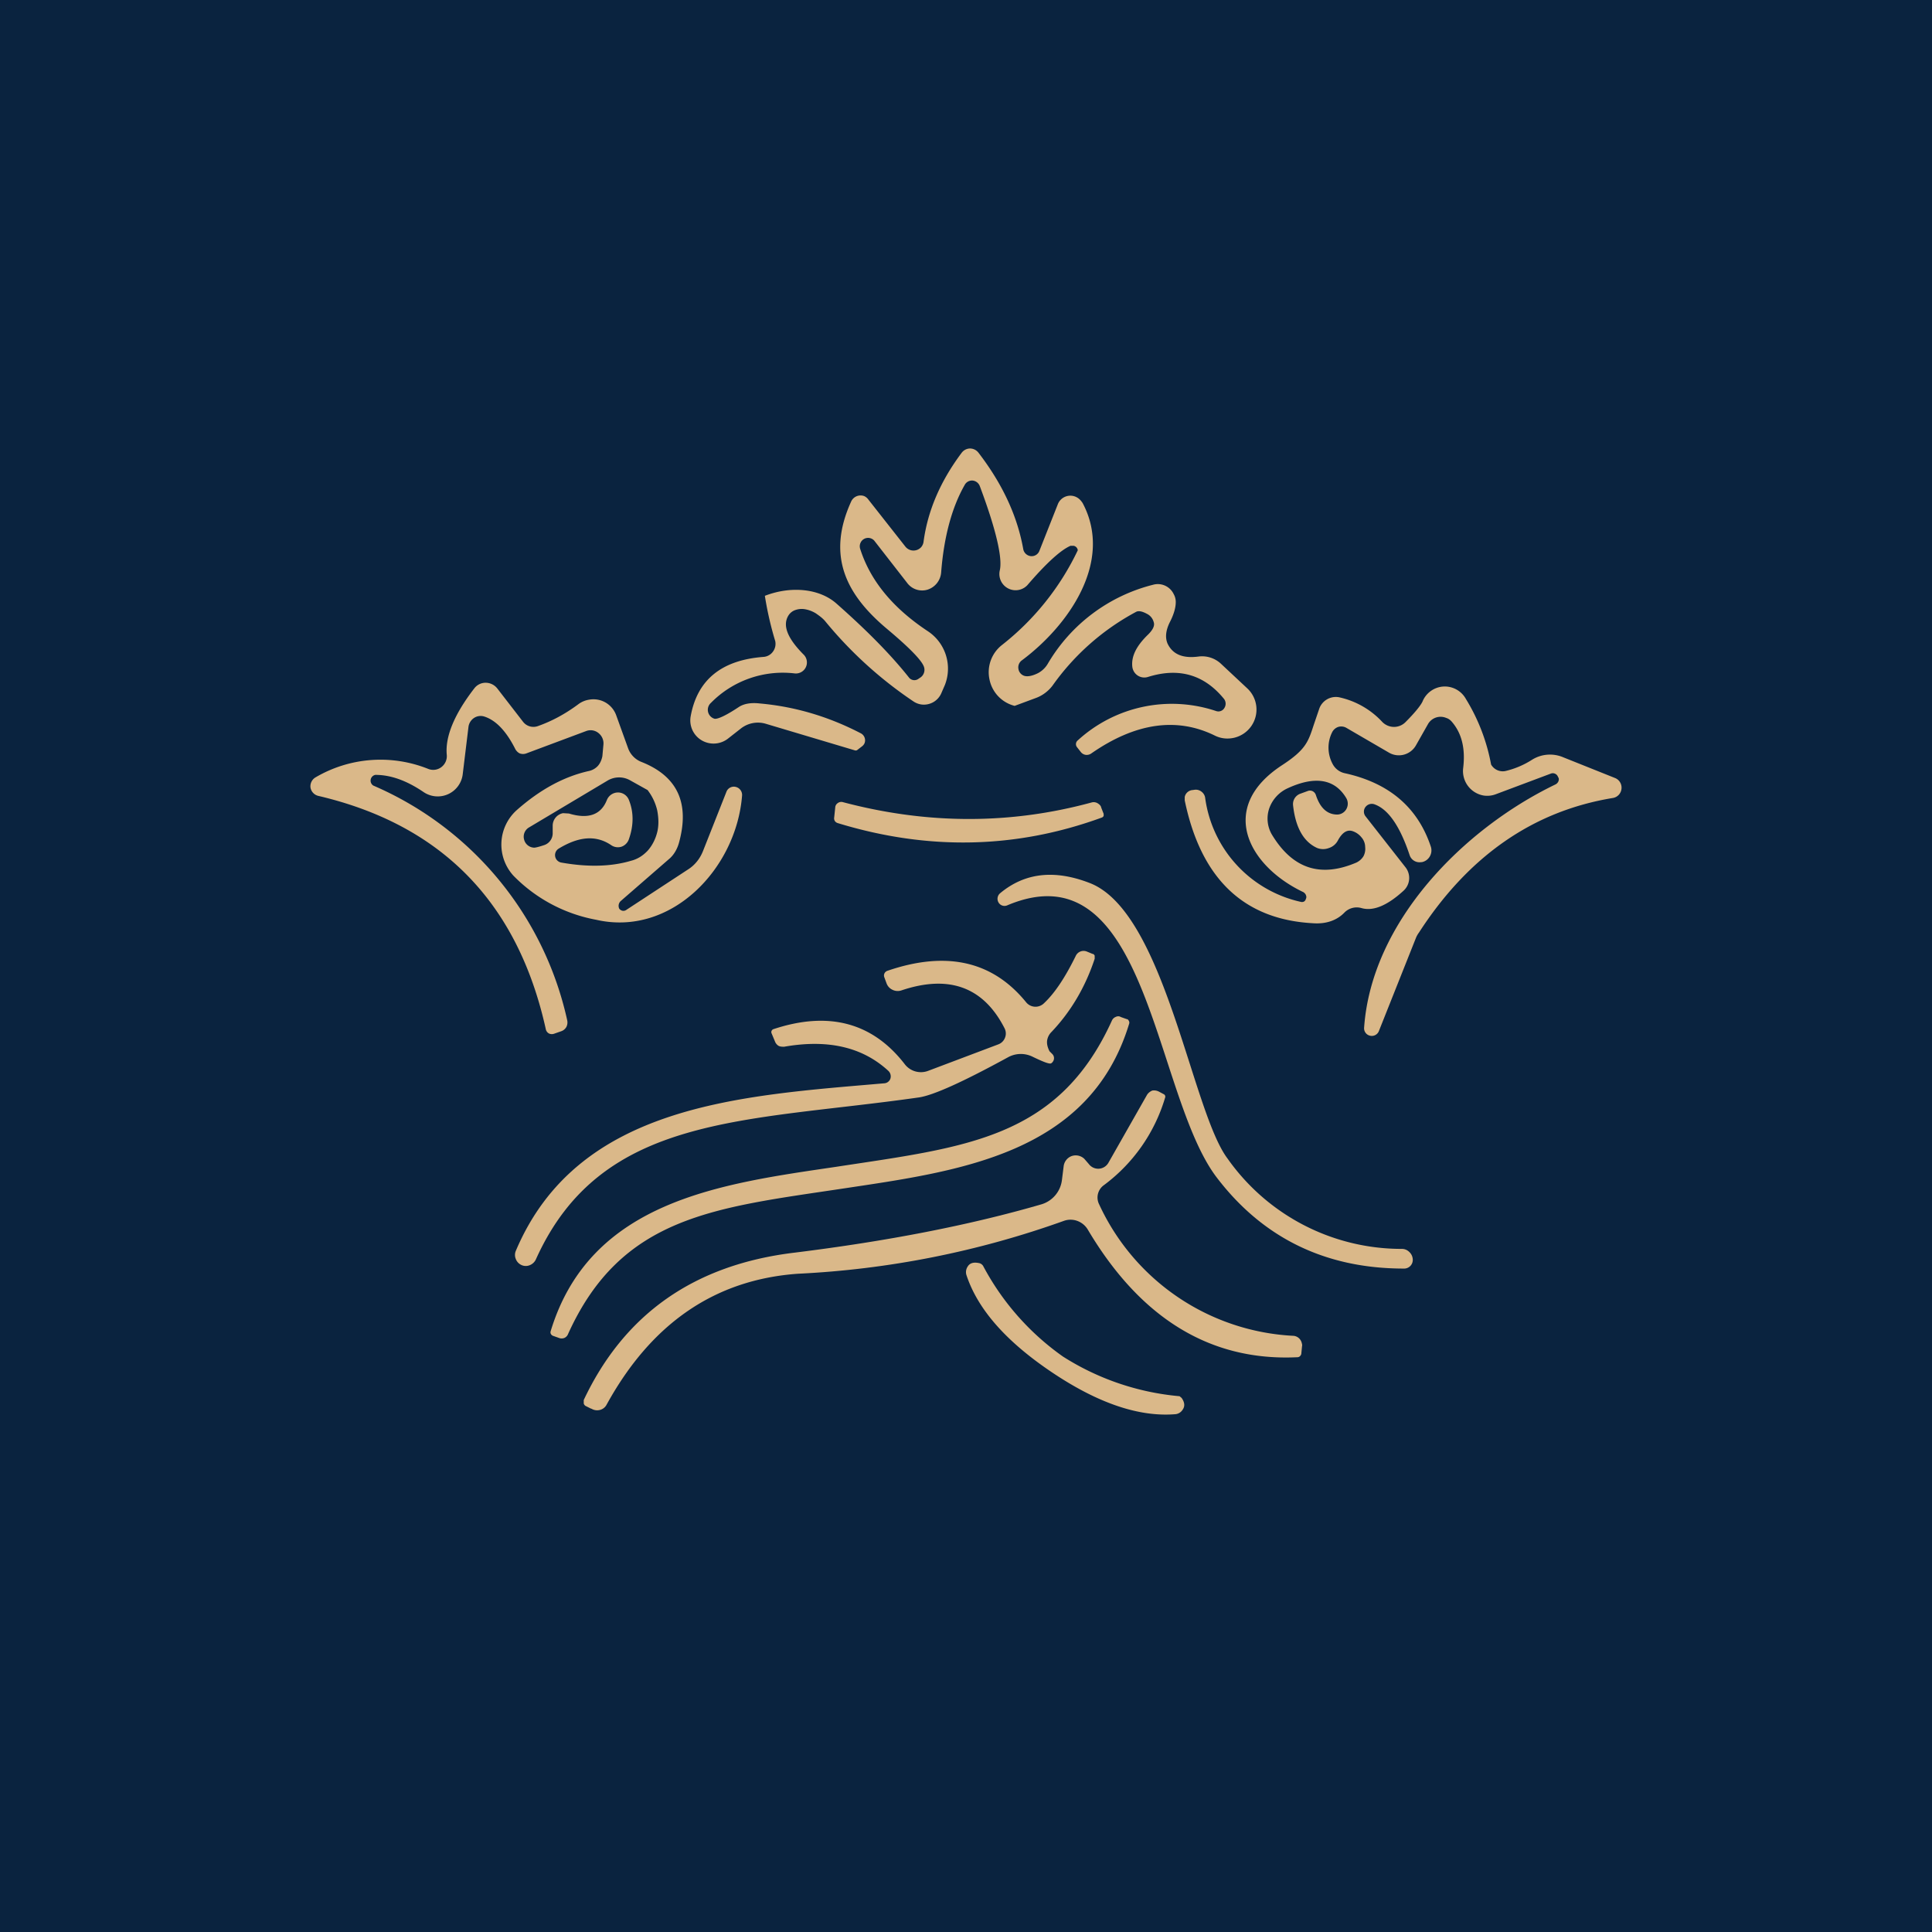
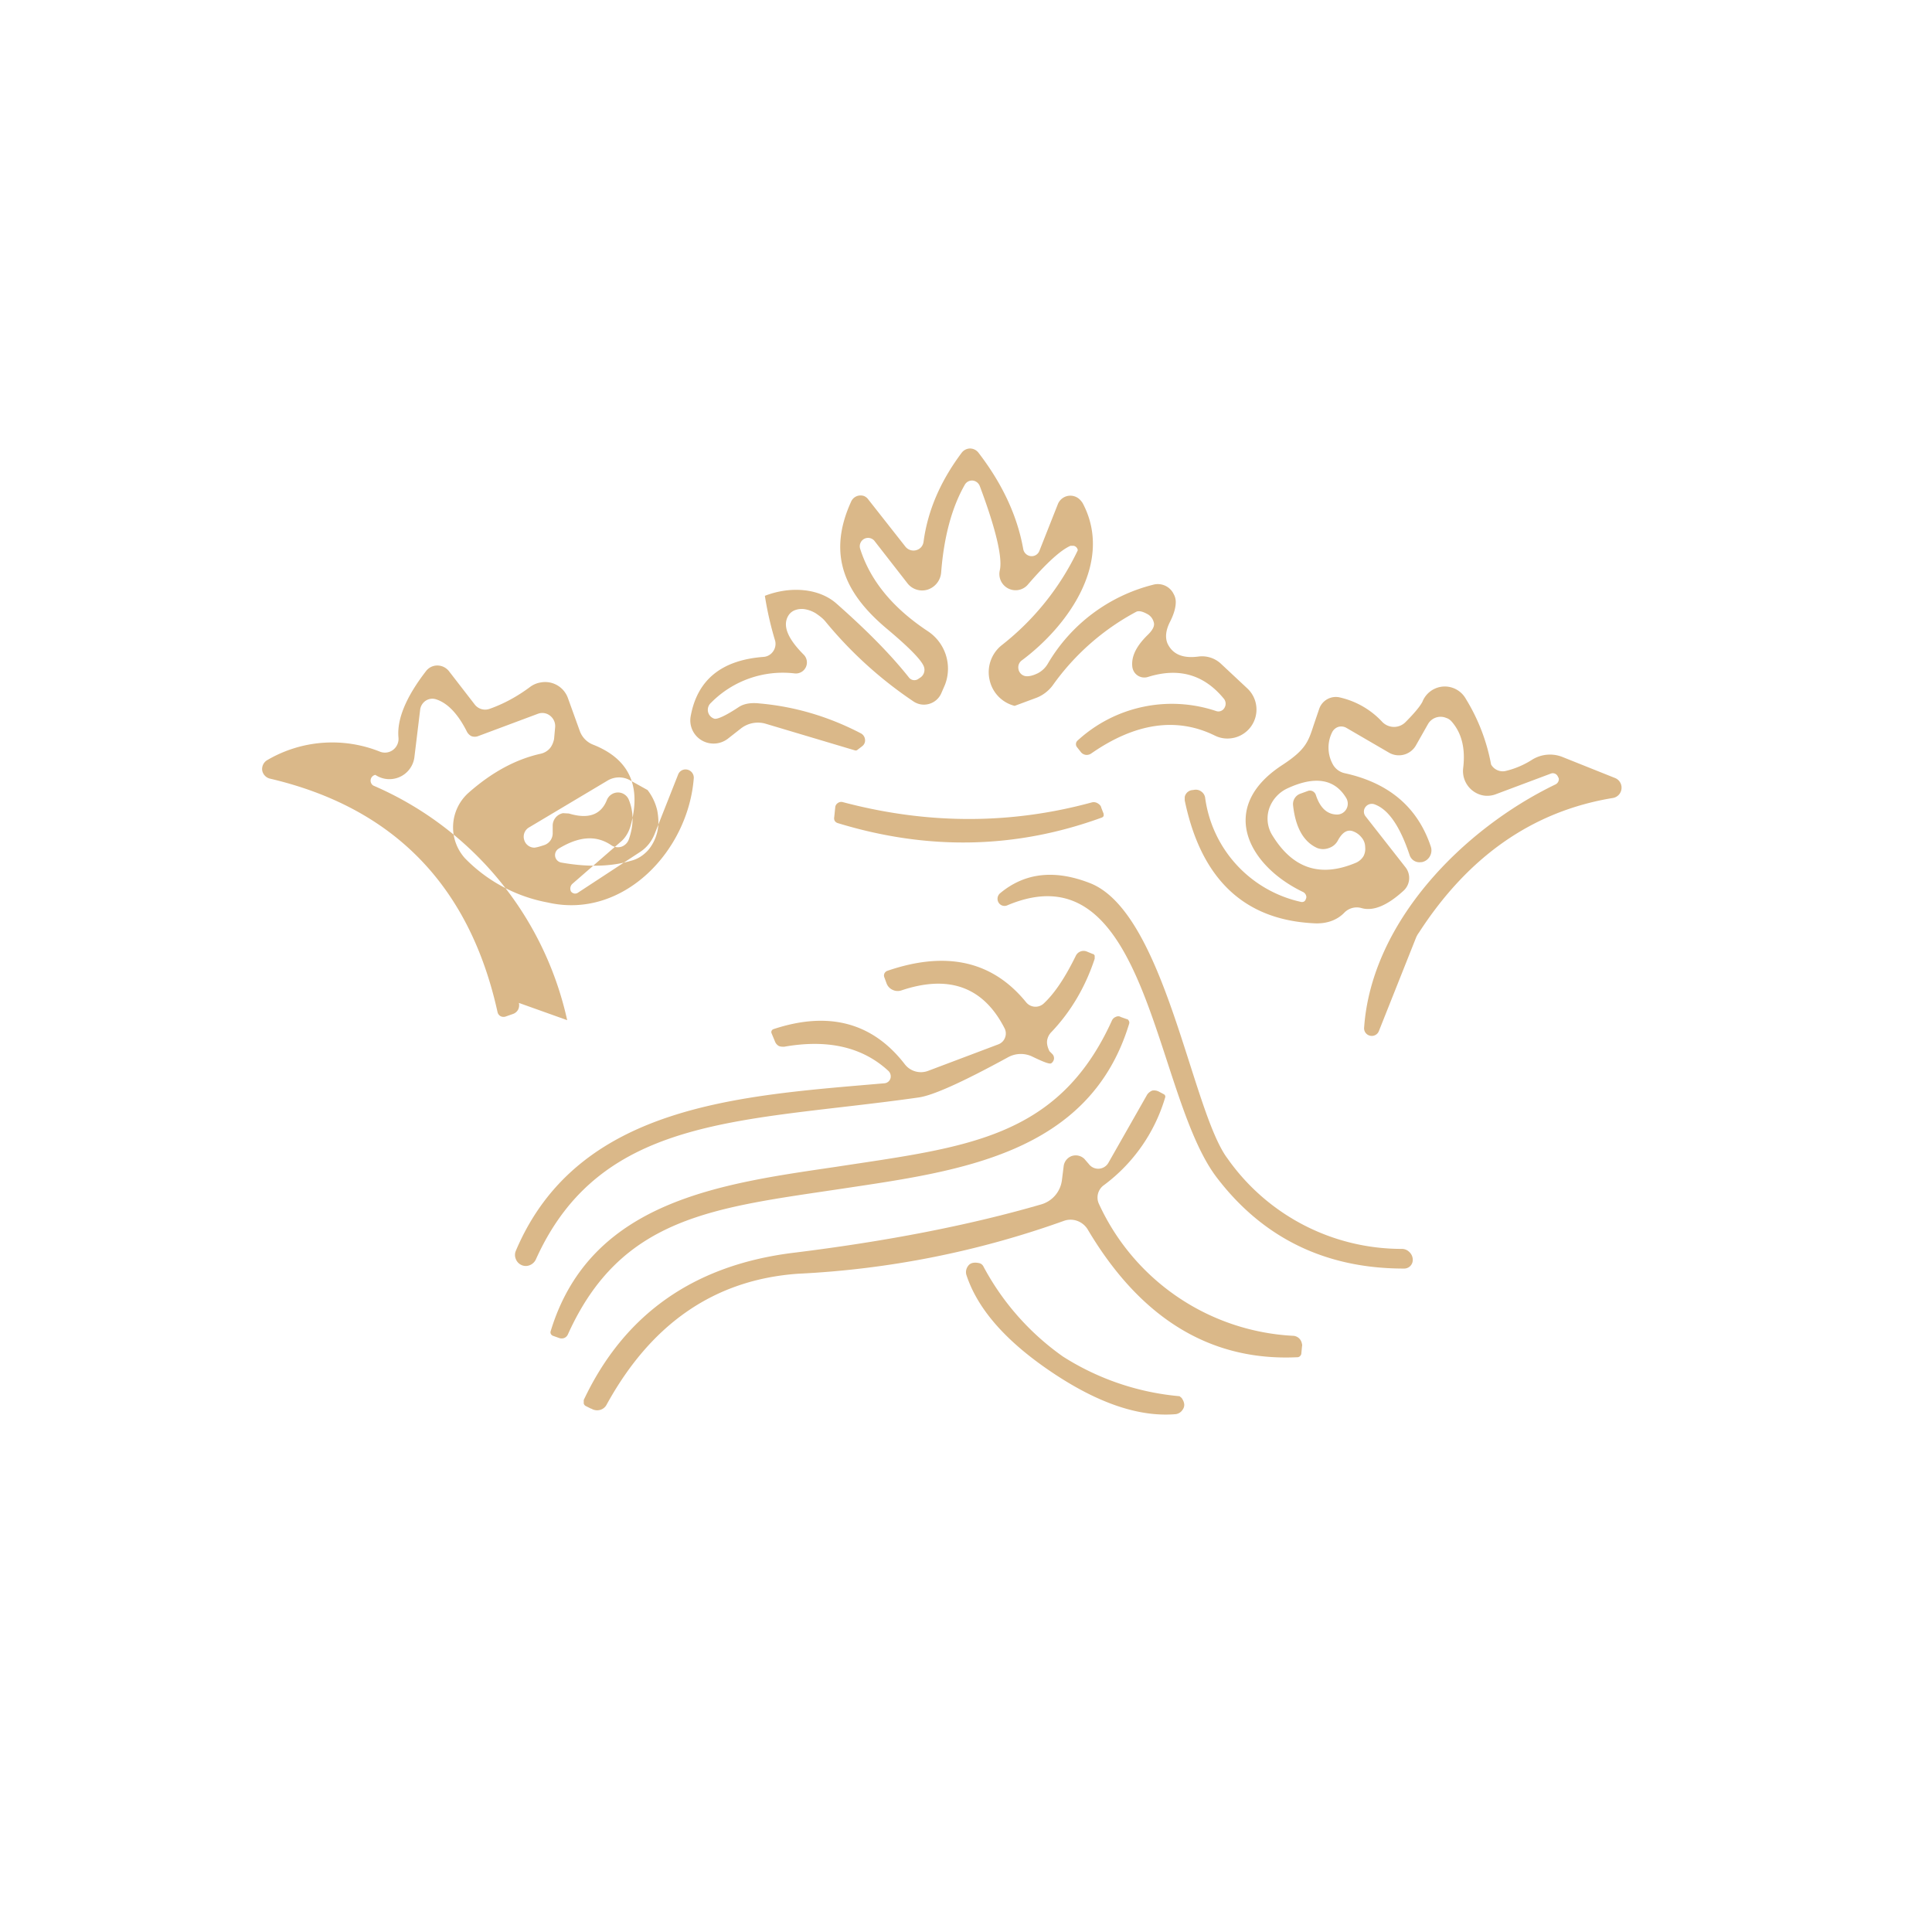
<svg xmlns="http://www.w3.org/2000/svg" width="56" height="56" viewBox="0 0 56 56">
-   <path fill="#0A233F" d="M0 0h56v56H0z" />
  <path d="M20.7 20.83c.08.03.33-.08.72-.34.14-.09.34-.13.6-.1 1.02.09 2 .38 2.94.87a.23.23 0 0 1 .1.28.23.23 0 0 1-.07.09l-.13.1a.08.08 0 0 1-.08.02l-2.58-.77a.8.8 0 0 0-.73.14l-.37.29a.68.68 0 0 1-.76.05.67.67 0 0 1-.32-.7c.19-1.05.89-1.63 2.12-1.72a.37.37 0 0 0 .27-.16.38.38 0 0 0 .06-.3 9.65 9.65 0 0 1-.3-1.31c.39-.15.78-.2 1.15-.16.36.04.68.17.92.38.85.75 1.56 1.46 2.1 2.14a.2.2 0 0 0 .29.04l.06-.04a.27.27 0 0 0 .08-.33c-.09-.2-.45-.56-1.07-1.08-1.19-1-1.74-2.12-1.03-3.68a.3.3 0 0 1 .38-.16.3.3 0 0 1 .12.1l1.07 1.36a.3.3 0 0 0 .46.02.3.3 0 0 0 .07-.16c.12-.89.48-1.74 1.1-2.57a.31.31 0 0 1 .24-.13.31.31 0 0 1 .25.12c.7.91 1.13 1.84 1.3 2.8a.25.25 0 0 0 .22.2.24.24 0 0 0 .25-.16l.53-1.34a.39.39 0 0 1 .56-.2c.07.04.12.1.16.16.91 1.71-.43 3.57-1.76 4.56a.25.25 0 0 0-.1.25.25.25 0 0 0 .17.2c.1.03.24 0 .4-.08a.72.72 0 0 0 .28-.27 4.93 4.93 0 0 1 3.05-2.29.51.51 0 0 1 .6.27c.04.07.06.15.06.23 0 .17-.06.37-.18.6-.11.23-.13.43-.06.6.15.32.45.44.9.38a.8.8 0 0 1 .64.2l.77.72a.84.84 0 0 1-.36 1.43c-.2.05-.4.03-.58-.06-1.1-.54-2.3-.37-3.58.52a.23.23 0 0 1-.16.04.22.22 0 0 1-.14-.08l-.11-.14a.14.14 0 0 1 .02-.2 4.04 4.04 0 0 1 4.01-.85.2.2 0 0 0 .24-.09.23.23 0 0 0-.01-.26c-.57-.7-1.3-.92-2.2-.64a.35.35 0 0 1-.41-.15.36.36 0 0 1-.05-.15c-.03-.3.12-.59.43-.9.16-.15.23-.28.19-.39a.37.37 0 0 0-.2-.24c-.13-.07-.23-.09-.3-.06a7.02 7.02 0 0 0-2.43 2.14c-.12.16-.29.29-.48.36l-.62.23a.99.99 0 0 1-.73-.77 1 1 0 0 1 .37-1 7.69 7.69 0 0 0 2.19-2.74.15.15 0 0 0-.12-.13h-.09c-.28.12-.7.5-1.25 1.14a.47.47 0 0 1-.8-.43c.08-.35-.1-1.16-.58-2.44a.25.25 0 0 0-.2-.16.24.24 0 0 0-.24.13c-.37.65-.6 1.5-.68 2.53a.57.57 0 0 1-.39.5.54.54 0 0 1-.6-.2l-.95-1.22a.24.24 0 0 0-.4.07.24.24 0 0 0-.01.16c.29.92.94 1.72 1.97 2.4a1.3 1.3 0 0 1 .49 1.55l-.1.23a.55.55 0 0 1-.58.34.55.55 0 0 1-.22-.08 11.84 11.84 0 0 1-2.56-2.32c-.08-.1-.18-.17-.28-.24a.9.9 0 0 0-.31-.12.56.56 0 0 0-.28.02.38.38 0 0 0-.2.15c-.19.29-.04.67.44 1.15a.32.32 0 0 1-.26.54 2.92 2.92 0 0 0-2.43.85.27.27 0 0 0 .09.46Z" fill="#DAB889" />
-   <path fill-rule="evenodd" d="M16.44 29.57a9.67 9.67 0 0 0-5.62-6.8.17.17 0 0 1 .06-.31c.44 0 .9.16 1.4.5a.73.73 0 0 0 1.13-.5l.17-1.4a.37.37 0 0 1 .16-.25.35.35 0 0 1 .3-.04c.34.11.64.43.9.95.03.05.08.1.13.12.06.02.12.02.18 0l1.74-.65a.36.36 0 0 1 .36.06.38.38 0 0 1 .14.34l-.03.33c-.02.1-.06.2-.13.28a.5.5 0 0 1-.27.15c-.71.16-1.4.53-2.08 1.13a1.34 1.34 0 0 0-.1 1.9 4.49 4.49 0 0 0 2.4 1.28c2.18.5 4.07-1.49 4.23-3.61a.24.24 0 0 0-.18-.24.23.23 0 0 0-.27.13l-.68 1.72c-.09.23-.24.42-.45.55l-1.77 1.16a.15.15 0 0 1-.11.03.16.16 0 0 1-.1-.06.19.19 0 0 1 .05-.23l1.38-1.2c.15-.12.25-.3.3-.48.32-1.16-.05-1.94-1.1-2.35a.67.67 0 0 1-.37-.38l-.35-.97a.7.7 0 0 0-.78-.45.7.7 0 0 0-.3.12c-.4.3-.8.51-1.2.65a.38.38 0 0 1-.42-.13l-.75-.97a.43.43 0 0 0-.33-.16.41.41 0 0 0-.33.16c-.58.75-.85 1.4-.8 1.93a.4.4 0 0 1-.15.35.39.39 0 0 1-.38.06 3.72 3.72 0 0 0-3.27.24.3.3 0 0 0-.15.3.3.3 0 0 0 .23.24c3.58.84 5.78 3.1 6.59 6.76a.18.18 0 0 0 .1.13.2.2 0 0 0 .15 0l.2-.07a.27.27 0 0 0 .15-.13.29.29 0 0 0 .02-.19Zm-.96-5c.04 0 .13-.02.28-.07a.36.36 0 0 0 .26-.34v-.22a.37.37 0 0 1 .3-.37l.17.01c.56.17.93.04 1.1-.39a.35.35 0 0 1 .32-.22.34.34 0 0 1 .32.22c.14.35.14.73 0 1.13a.35.35 0 0 1-.21.22.34.34 0 0 1-.3-.04c-.44-.3-.94-.26-1.53.1a.22.22 0 0 0 .07.4c.78.14 1.46.12 2.03-.05.2-.05.36-.16.49-.3.13-.15.22-.33.27-.53.05-.2.04-.42 0-.63a1.53 1.53 0 0 0-.28-.59l-.52-.29a.65.65 0 0 0-.63.01l-2.28 1.36a.31.31 0 0 0-.15.35.31.31 0 0 0 .3.24ZM38.05 26.76c.38.03.7-.08.92-.31a.5.5 0 0 1 .49-.13c.34.1.75-.07 1.22-.5a.5.5 0 0 0 .06-.68l-1.16-1.48a.22.22 0 0 1 0-.27.23.23 0 0 1 .25-.08c.41.14.75.64 1.03 1.48a.3.3 0 0 0 .33.2h.02a.34.34 0 0 0 .23-.16.35.35 0 0 0 .03-.3c-.38-1.13-1.21-1.84-2.5-2.12a.52.52 0 0 1-.34-.26 1 1 0 0 1-.02-.92.31.31 0 0 1 .18-.16.3.3 0 0 1 .24.03l1.22.71a.57.57 0 0 0 .8-.22l.34-.6a.42.42 0 0 1 .53-.18c.07.02.13.07.17.12.28.33.39.77.32 1.34a.72.72 0 0 0 .6.79.7.7 0 0 0 .35-.04l1.6-.6a.16.16 0 0 1 .2.1c.03.04.03.08.01.13a.18.18 0 0 1-.09.09c-2.65 1.28-5.32 3.96-5.54 7.04a.22.22 0 0 0 .17.24.22.22 0 0 0 .26-.14l1.07-2.69a.7.7 0 0 1 .09-.16c1.43-2.21 3.3-3.52 5.62-3.9a.3.3 0 0 0 .25-.27.3.3 0 0 0-.19-.31l-1.5-.6a.98.98 0 0 0-.9.07 2.5 2.5 0 0 1-.78.33.39.39 0 0 1-.41-.19 5.55 5.55 0 0 0-.73-1.9.7.7 0 0 0-.66-.36.7.7 0 0 0-.6.44c-.06.12-.22.32-.5.6a.47.47 0 0 1-.33.13.48.48 0 0 1-.33-.14 2.4 2.4 0 0 0-1.26-.72.51.51 0 0 0-.57.33l-.16.47c-.16.49-.23.72-.92 1.17-1.88 1.23-.98 2.92.62 3.68.03.02.06.05.07.08.02.04.02.08 0 .12a.12.12 0 0 1-.05.07.13.13 0 0 1-.1.01 3.58 3.58 0 0 1-2.77-3.03.27.27 0 0 0-.1-.16.27.27 0 0 0-.19-.06l-.07.01a.25.25 0 0 0-.23.2v.1c.47 2.27 1.71 3.45 3.71 3.56Zm1.42-2.48a.56.56 0 0 0-.24-.18c-.17-.07-.32.02-.45.26a.45.45 0 0 1-.26.22.47.47 0 0 1-.34 0c-.4-.18-.63-.6-.7-1.24a.32.32 0 0 1 .2-.33l.22-.08a.18.18 0 0 1 .14 0 .19.19 0 0 1 .1.11c.12.37.32.56.6.57a.31.31 0 0 0 .28-.15.32.32 0 0 0 0-.33c-.33-.55-.9-.65-1.7-.28a1.01 1.01 0 0 0-.53.58.92.92 0 0 0 .07.75c.6 1 1.41 1.27 2.46.82.08-.04.15-.1.2-.18a.46.46 0 0 0 .05-.27c0-.1-.04-.2-.1-.27Z" fill="#DAB889" />
+   <path fill-rule="evenodd" d="M16.44 29.57a9.67 9.67 0 0 0-5.62-6.8.17.17 0 0 1 .06-.31a.73.73 0 0 0 1.13-.5l.17-1.4a.37.37 0 0 1 .16-.25.35.35 0 0 1 .3-.04c.34.11.64.43.9.95.03.05.08.1.13.12.06.02.12.02.18 0l1.74-.65a.36.36 0 0 1 .36.06.38.38 0 0 1 .14.34l-.03.33c-.02.1-.06.2-.13.28a.5.5 0 0 1-.27.15c-.71.16-1.4.53-2.08 1.13a1.34 1.34 0 0 0-.1 1.9 4.49 4.49 0 0 0 2.4 1.28c2.18.5 4.07-1.49 4.23-3.61a.24.24 0 0 0-.18-.24.23.23 0 0 0-.27.13l-.68 1.72c-.09.23-.24.42-.45.55l-1.77 1.16a.15.15 0 0 1-.11.03.16.16 0 0 1-.1-.06.19.19 0 0 1 .05-.23l1.38-1.2c.15-.12.25-.3.3-.48.32-1.16-.05-1.94-1.1-2.35a.67.67 0 0 1-.37-.38l-.35-.97a.7.7 0 0 0-.78-.45.7.7 0 0 0-.3.12c-.4.3-.8.51-1.2.65a.38.38 0 0 1-.42-.13l-.75-.97a.43.43 0 0 0-.33-.16.41.41 0 0 0-.33.16c-.58.75-.85 1.4-.8 1.93a.4.4 0 0 1-.15.35.39.39 0 0 1-.38.06 3.72 3.72 0 0 0-3.27.24.3.3 0 0 0-.15.3.3.3 0 0 0 .23.24c3.58.84 5.78 3.1 6.59 6.76a.18.18 0 0 0 .1.13.2.2 0 0 0 .15 0l.2-.07a.27.27 0 0 0 .15-.13.29.29 0 0 0 .02-.19Zm-.96-5c.04 0 .13-.02.28-.07a.36.36 0 0 0 .26-.34v-.22a.37.37 0 0 1 .3-.37l.17.01c.56.17.93.04 1.1-.39a.35.35 0 0 1 .32-.22.34.34 0 0 1 .32.22c.14.35.14.73 0 1.13a.35.35 0 0 1-.21.22.34.34 0 0 1-.3-.04c-.44-.3-.94-.26-1.53.1a.22.22 0 0 0 .07.4c.78.14 1.46.12 2.03-.05.2-.05.36-.16.49-.3.13-.15.22-.33.27-.53.05-.2.04-.42 0-.63a1.53 1.53 0 0 0-.28-.59l-.52-.29a.65.65 0 0 0-.63.01l-2.28 1.36a.31.31 0 0 0-.15.35.31.31 0 0 0 .3.24ZM38.05 26.76c.38.03.7-.08.92-.31a.5.5 0 0 1 .49-.13c.34.1.75-.07 1.22-.5a.5.5 0 0 0 .06-.68l-1.16-1.48a.22.22 0 0 1 0-.27.23.23 0 0 1 .25-.08c.41.14.75.64 1.03 1.48a.3.3 0 0 0 .33.2h.02a.34.34 0 0 0 .23-.16.35.35 0 0 0 .03-.3c-.38-1.13-1.21-1.84-2.5-2.12a.52.52 0 0 1-.34-.26 1 1 0 0 1-.02-.92.31.31 0 0 1 .18-.16.3.3 0 0 1 .24.03l1.22.71a.57.57 0 0 0 .8-.22l.34-.6a.42.42 0 0 1 .53-.18c.07.02.13.07.17.12.28.33.39.77.32 1.34a.72.72 0 0 0 .6.79.7.7 0 0 0 .35-.04l1.6-.6a.16.16 0 0 1 .2.1c.03.04.03.08.01.13a.18.18 0 0 1-.09.09c-2.65 1.28-5.32 3.96-5.54 7.04a.22.22 0 0 0 .17.24.22.22 0 0 0 .26-.14l1.07-2.69a.7.7 0 0 1 .09-.16c1.43-2.21 3.3-3.52 5.62-3.9a.3.3 0 0 0 .25-.27.3.3 0 0 0-.19-.31l-1.5-.6a.98.98 0 0 0-.9.07 2.5 2.5 0 0 1-.78.33.39.39 0 0 1-.41-.19 5.55 5.55 0 0 0-.73-1.9.7.7 0 0 0-.66-.36.7.7 0 0 0-.6.44c-.06.12-.22.32-.5.6a.47.47 0 0 1-.33.13.48.48 0 0 1-.33-.14 2.4 2.4 0 0 0-1.26-.72.51.51 0 0 0-.57.33l-.16.47c-.16.49-.23.72-.92 1.17-1.88 1.23-.98 2.92.62 3.68.03.02.06.05.07.08.02.04.02.08 0 .12a.12.12 0 0 1-.05.07.13.13 0 0 1-.1.01 3.58 3.58 0 0 1-2.77-3.03.27.27 0 0 0-.1-.16.27.27 0 0 0-.19-.06l-.07.01a.25.25 0 0 0-.23.2v.1c.47 2.27 1.71 3.45 3.71 3.56Zm1.42-2.48a.56.56 0 0 0-.24-.18c-.17-.07-.32.02-.45.26a.45.45 0 0 1-.26.22.47.47 0 0 1-.34 0c-.4-.18-.63-.6-.7-1.24a.32.32 0 0 1 .2-.33l.22-.08a.18.18 0 0 1 .14 0 .19.19 0 0 1 .1.11c.12.37.32.56.6.57a.31.31 0 0 0 .28-.15.32.32 0 0 0 0-.33c-.33-.55-.9-.65-1.7-.28a1.01 1.01 0 0 0-.53.58.92.92 0 0 0 .07.75c.6 1 1.41 1.27 2.46.82.08-.04.15-.1.2-.18a.46.46 0 0 0 .05-.27c0-.1-.04-.2-.1-.27Z" fill="#DAB889" />
  <path d="M31.64 23.26a.22.22 0 0 1 .17.02c.05.03.1.07.11.13l.07.18v.06a.1.1 0 0 1-.06.05c-2.47.9-5.02.96-7.64.16a.16.16 0 0 1-.09-.06.15.15 0 0 1-.02-.11l.03-.29a.16.16 0 0 1 .07-.12.17.17 0 0 1 .15-.03c2.45.65 4.86.65 7.21.01ZM40.63 36.2a.3.3 0 0 1 .22.09.31.31 0 0 1 .1.23.25.25 0 0 1-.26.25c-2.29 0-4.1-.9-5.43-2.65-1.83-2.42-1.98-9.6-6.06-7.88a.2.2 0 0 1-.25-.07.21.21 0 0 1 .04-.28c.72-.6 1.59-.69 2.61-.29 2.17.86 2.94 6.6 3.98 7.98a6.17 6.17 0 0 0 5.05 2.62Z" fill="#DAB889" />
  <path d="M30.47 30.82c-.05.03-.23-.04-.56-.2a.77.77 0 0 0-.7.03c-1.3.71-2.16 1.1-2.58 1.16-5.04.72-9.2.47-11.1 4.7a.33.33 0 0 1-.17.16.3.3 0 0 1-.24 0l-.02-.01a.31.31 0 0 1-.15-.17.3.3 0 0 1 0-.23c1.8-4.26 6.53-4.5 10.68-4.86a.2.2 0 0 0 .18-.14.22.22 0 0 0-.06-.22c-.76-.7-1.77-.92-3.02-.7-.06 0-.12 0-.17-.03a.26.26 0 0 1-.1-.13l-.1-.24a.09.09 0 0 1 .01-.07.09.09 0 0 1 .05-.04c1.6-.53 2.87-.19 3.8 1.01a.59.59 0 0 0 .68.2l2.04-.77a.33.33 0 0 0 .19-.19.33.33 0 0 0-.01-.27c-.61-1.2-1.61-1.57-3-1.1a.34.34 0 0 1-.25-.02.33.33 0 0 1-.17-.18l-.07-.19a.14.14 0 0 1 .04-.15.14.14 0 0 1 .05-.03c1.72-.59 3.06-.28 4.03.92a.35.35 0 0 0 .51.02c.32-.3.62-.76.92-1.37a.25.25 0 0 1 .32-.13l.17.07c.03 0 .05.03.06.05v.09c-.27.82-.69 1.53-1.25 2.12a.44.44 0 0 0-.13.26c-.01.1.02.2.07.3l.08.08a.17.17 0 0 1 .02.22.17.17 0 0 1-.05.05Z" fill="#DAB889" />
  <path d="M24.44 34.45c-3.72.56-6.43.79-7.98 4.23a.2.2 0 0 1-.1.1.21.21 0 0 1-.16 0l-.17-.06a.12.12 0 0 1-.06-.05.1.1 0 0 1-.01-.08c1.15-3.8 4.96-4.28 8.28-4.77 3.72-.57 6.43-.8 7.99-4.24a.2.2 0 0 1 .1-.1c.06-.03.11-.03.16 0l.17.06c.03 0 .05.03.06.05a.1.1 0 0 1 .01.08c-1.15 3.8-4.97 4.28-8.29 4.78Z" fill="#DAB889" />
  <path d="m17.13 40.83-.16-.08a.12.12 0 0 1-.05-.07v-.1c1.18-2.5 3.21-3.92 6.1-4.27 2.67-.33 5.06-.79 7.16-1.4a.84.84 0 0 0 .6-.7l.05-.4a.36.36 0 0 1 .23-.3.36.36 0 0 1 .37.08l.13.15a.34.34 0 0 0 .57-.04l1.12-1.97c.04-.06.1-.1.15-.12.07-.01.13 0 .19.03l.15.08a.08.08 0 0 1 .03.1A4.89 4.89 0 0 1 32 34.35a.44.44 0 0 0-.14.56 6.57 6.57 0 0 0 5.64 3.81.27.27 0 0 1 .23.2c.01.04.02.07.01.1l-.02.21c0 .03-.02.06-.04.08a.11.11 0 0 1-.08.03c-2.51.12-4.54-1.12-6.07-3.7a.59.59 0 0 0-.3-.25.57.57 0 0 0-.4 0 26.59 26.59 0 0 1-7.7 1.53c-2.4.17-4.25 1.43-5.55 3.8a.3.3 0 0 1-.2.15.32.32 0 0 1-.24-.04Z" fill="#DAB889" />
  <path d="M30.81 39.32a7.53 7.53 0 0 0 3.38 1.15l.06.05c.09.13.1.24.03.34a.28.28 0 0 1-.2.13c-1.05.09-2.24-.31-3.57-1.2-1.33-.89-2.17-1.83-2.5-2.84a.29.29 0 0 1 .04-.24c.06-.1.17-.13.32-.1a.18.18 0 0 1 .13.09 7.52 7.52 0 0 0 2.31 2.62Z" fill="#DAB889" />
</svg>